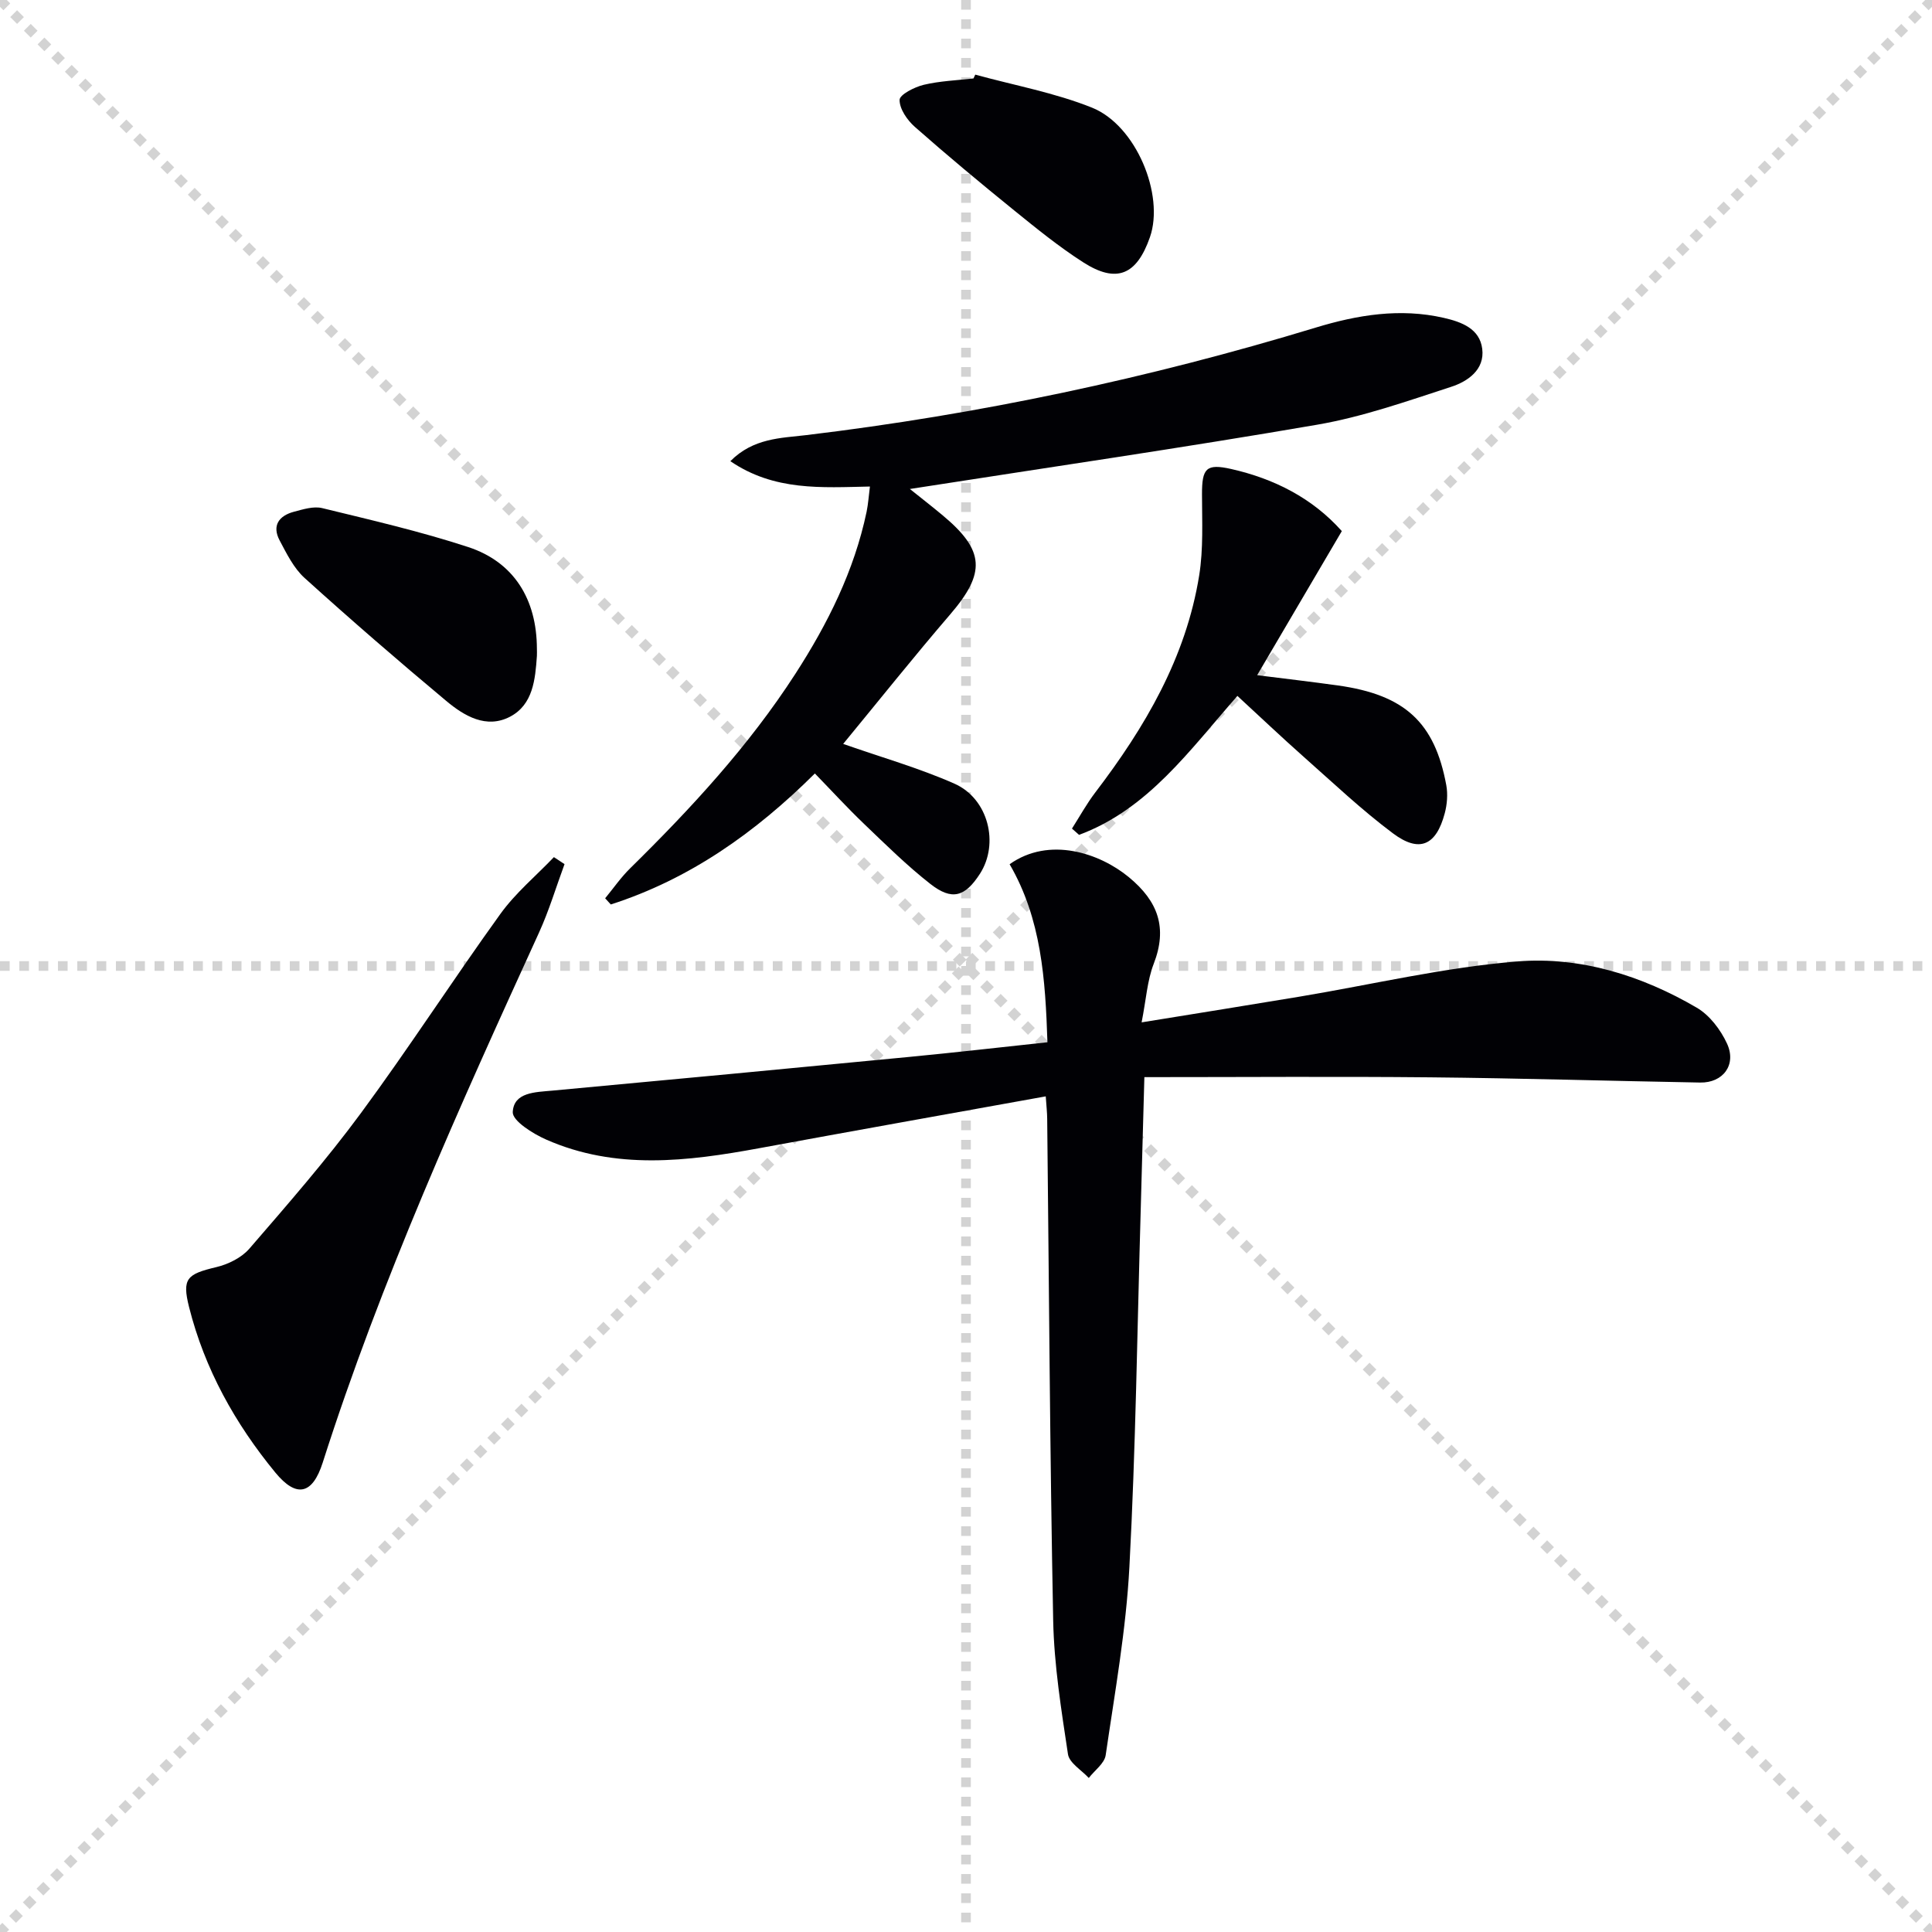
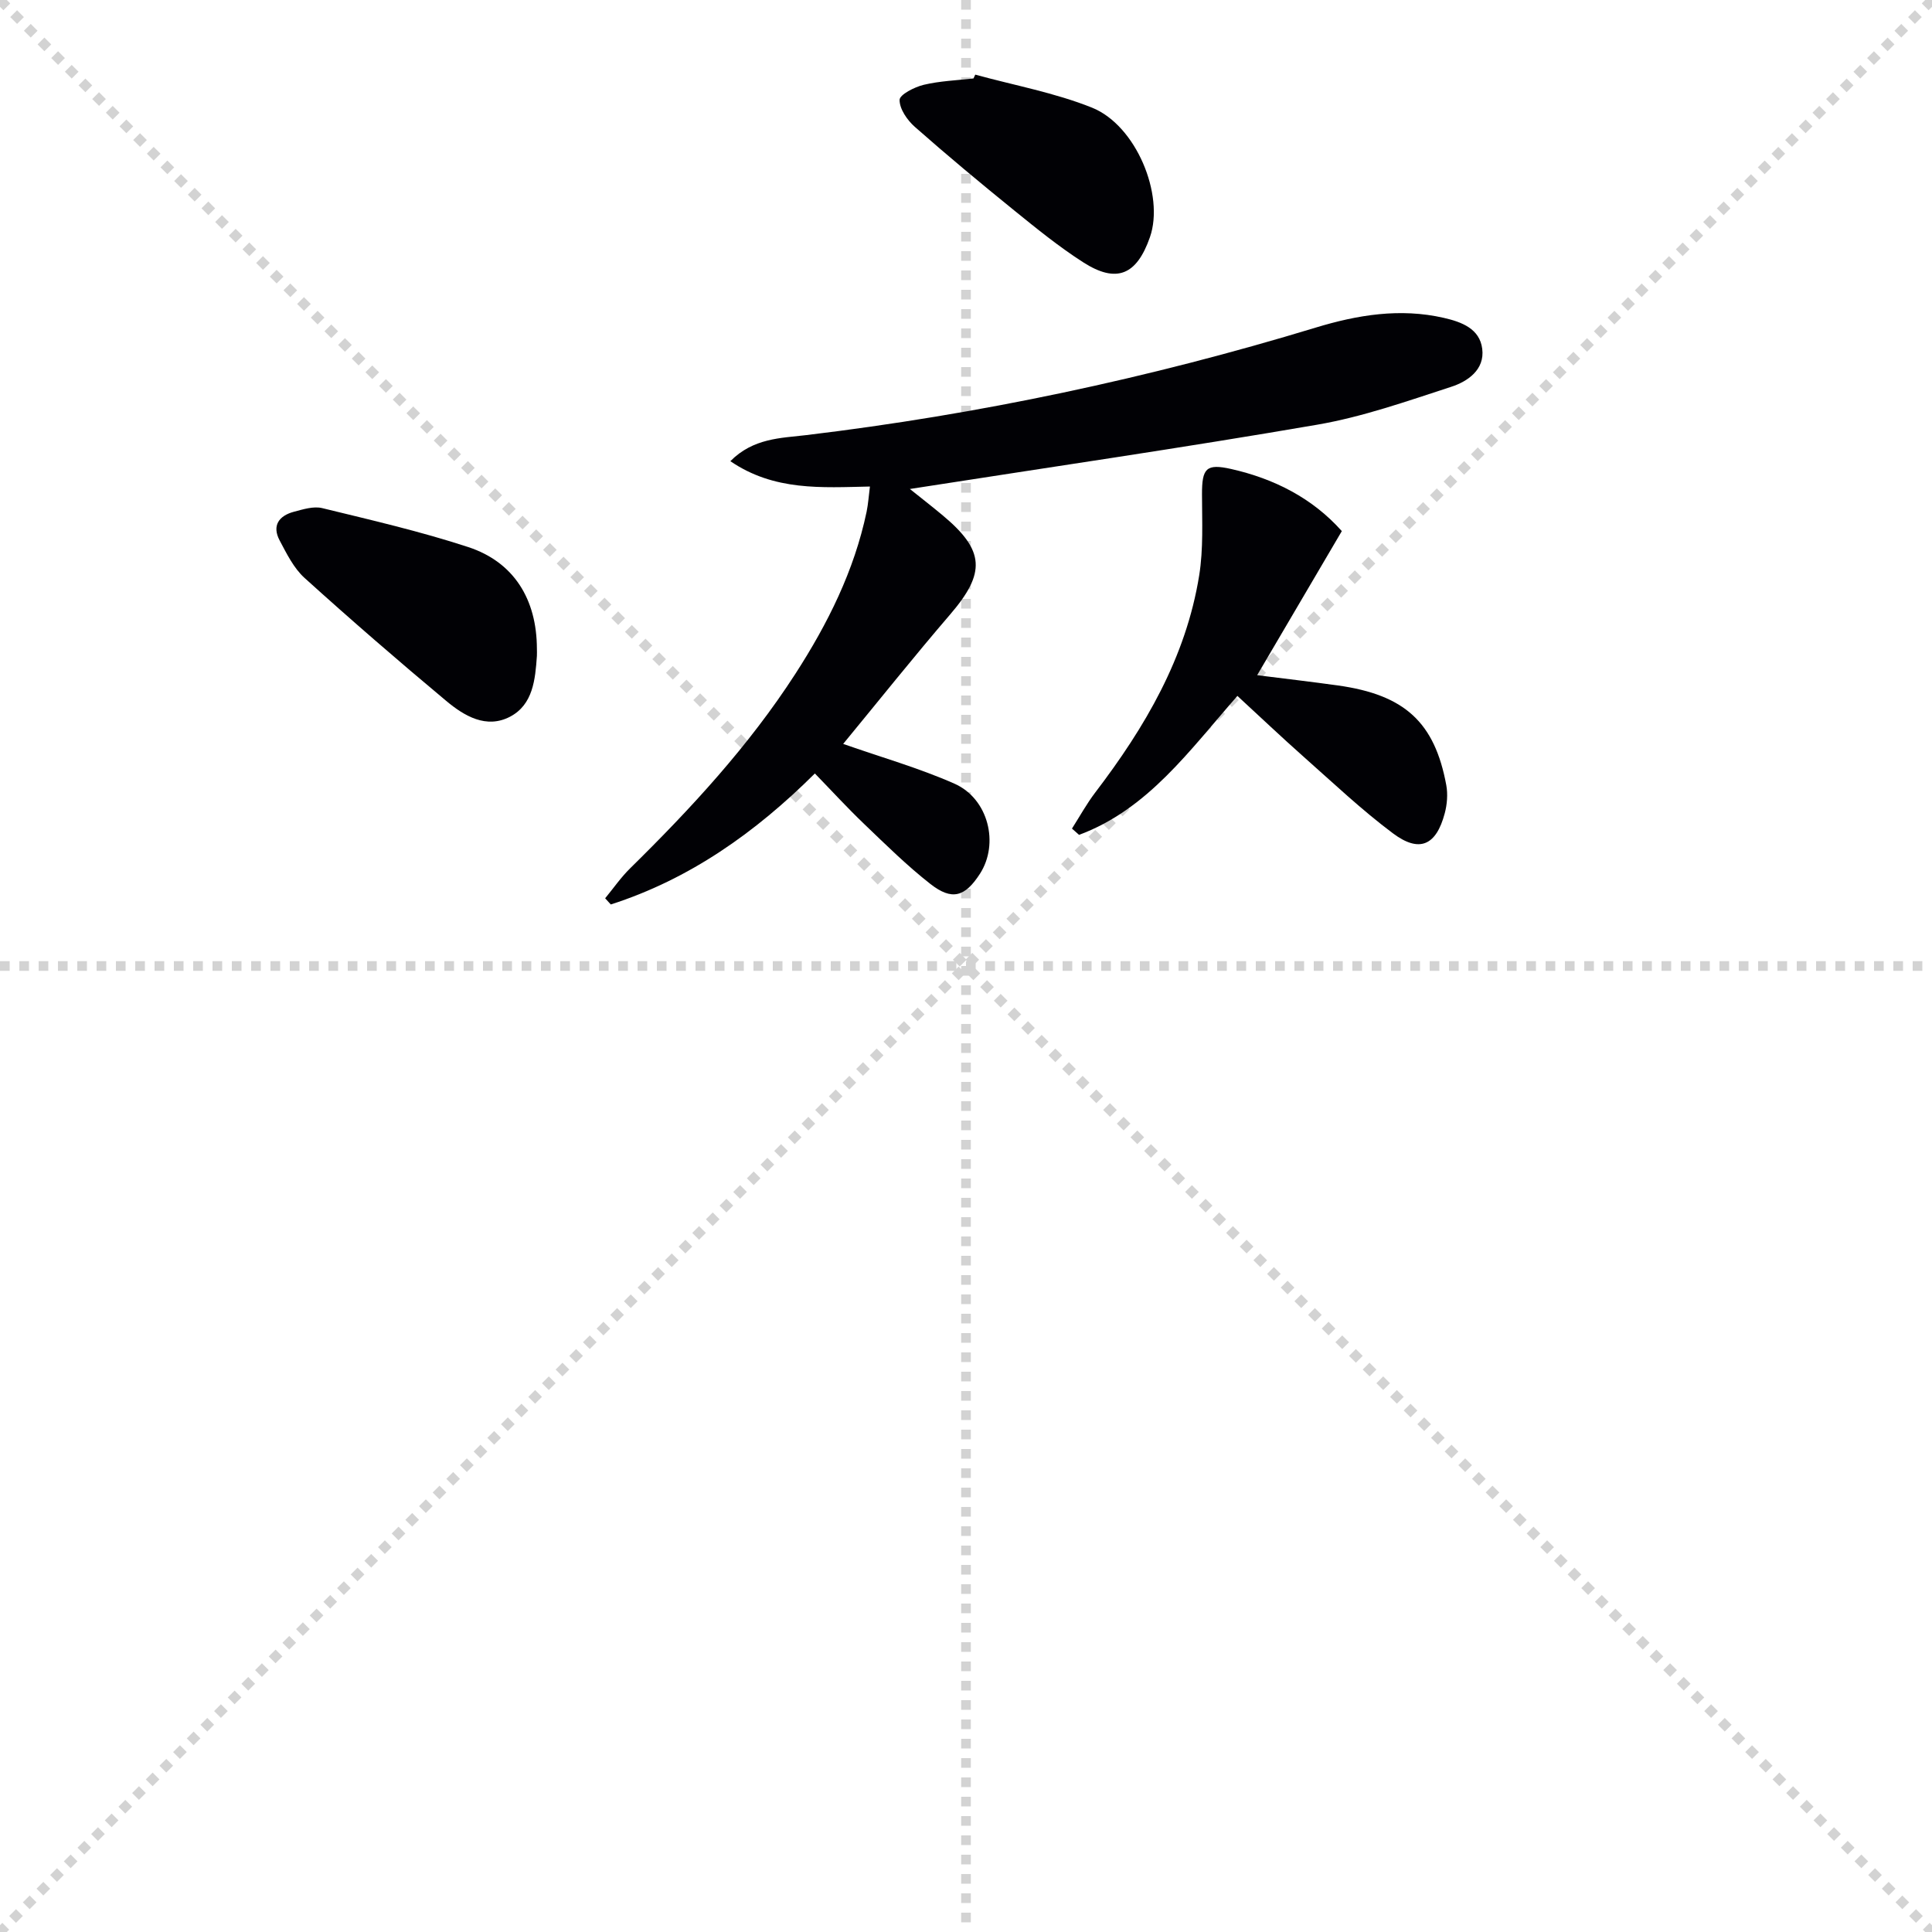
<svg xmlns="http://www.w3.org/2000/svg" enable-background="new 0 0 400 400" viewBox="0 0 400 400">
  <g stroke="lightgray" stroke-dasharray="1,1" stroke-width="1" transform="scale(2, 2)">
    <line x1="0" y1="0" x2="200" y2="200" />
    <line x1="200" y1="0" x2="0" y2="200" />
    <line x1="100" y1="0" x2="100" y2="200" />
    <line x1="0" y1="100" x2="200" y2="100" />
  </g>
  <g fill="#010105">
-     <path d="m216.51 226.99c-20.23 3.65-39.81 7.14-59.36 10.74-14.84 2.73-29.67 4.55-44.06-1.79-2.76-1.21-7.02-3.89-6.93-5.7.21-4.13 4.67-4.11 8.21-4.44 24.64-2.28 49.28-4.6 73.91-6.98 9.38-.9 18.75-1.98 28.58-3.03-.43-13.09-1.26-25.56-7.83-36.86 8.2-5.82 18.64-2.32 24.7 2.69 6.04 4.99 8.03 10.46 5.13 17.94-1.34 3.46-1.56 7.35-2.5 12.11 11.57-1.88 22.12-3.56 32.67-5.32 15.06-2.51 30.02-6.08 45.18-7.3 13.02-1.04 25.7 2.92 37.1 9.59 2.65 1.55 4.92 4.55 6.24 7.4 2.04 4.39-.79 8.18-5.56 8.09-18.64-.33-37.27-.9-55.91-1.08-19.44-.19-38.89-.04-59.15-.04-.28 10.12-.51 18.85-.76 27.59-.72 24.61-1.03 49.24-2.34 73.82-.69 13.04-3.02 26.01-4.91 38.97-.25 1.71-2.29 3.15-3.5 4.72-1.5-1.63-4.04-3.11-4.31-4.93-1.38-9.17-2.87-18.41-3.06-27.65-.68-34.62-.86-69.26-1.24-103.89-.01-1.3-.16-2.6-.3-4.65z" />
    <path d="m168.71 160.14c-12.36 12.29-25.98 21.89-42.25 27.12-.39-.43-.78-.85-1.17-1.28 1.71-2.07 3.25-4.31 5.16-6.19 12.61-12.4 24.57-25.34 34.21-40.26 6.71-10.39 12.19-21.35 14.76-33.57.33-1.59.43-3.23.69-5.23-10.02.21-19.8.96-28.9-5.25 4.77-4.8 10.48-4.77 15.67-5.39 35.85-4.3 71.01-11.77 105.54-22.27 8.65-2.63 17.46-4.08 26.5-2.01 3.72.85 7.44 2.25 7.96 6.41.55 4.33-3.02 6.77-6.47 7.88-9.13 2.97-18.29 6.21-27.7 7.83-27.92 4.81-55.96 8.88-84.33 13.31 2.13 1.71 4.52 3.56 6.83 5.49 8.7 7.26 8.89 11.89 1.53 20.46-7.56 8.8-14.8 17.88-22.17 26.83 7.92 2.78 15.71 4.99 23.04 8.23 7.05 3.13 9.29 12.43 5.28 18.65-3.09 4.79-5.79 5.62-10.27 2.11-4.83-3.78-9.23-8.13-13.67-12.38-3.47-3.31-6.73-6.88-10.24-10.49z" />
-     <path d="m116.88 178.91c-1.75 4.74-3.2 9.61-5.29 14.19-16.42 35.96-32.72 71.96-44.77 109.7-2.11 6.62-5.43 7.41-9.82 2.07-8.31-10.11-14.63-21.43-17.85-34.23-1.5-5.96-.45-6.85 5.65-8.3 2.47-.59 5.22-1.95 6.84-3.83 7.92-9.17 15.91-18.32 23.09-28.06 9.96-13.51 19.07-27.64 28.89-41.26 3.12-4.32 7.34-7.84 11.06-11.73.74.49 1.47.97 2.2 1.45z" />
    <path d="m277.81 109.96c-5.9 10.05-11.51 19.6-17.53 29.83 5.87.74 11.31 1.37 16.74 2.13 13.8 1.93 20.02 7.62 22.42 20.65.34 1.86.17 3.97-.32 5.81-1.77 6.67-5.24 8.26-10.73 4.15-6.5-4.86-12.43-10.49-18.52-15.88-4.58-4.06-9.01-8.27-13.68-12.57-9.95 11.32-18.54 23.48-32.78 28.77-.49-.43-.98-.86-1.47-1.3 1.6-2.51 3.04-5.14 4.84-7.5 10.29-13.49 18.76-27.9 21.5-44.92.88-5.49.59-11.19.58-16.79-.01-5.4.87-6.4 6.04-5.24 8.96 2.03 16.83 6.04 22.91 12.86z" />
    <path d="m111.16 134.3c0 .5.03 1 0 1.5-.34 4.88-.8 10.08-5.55 12.58-4.92 2.58-9.5-.15-13.23-3.27-9.93-8.29-19.71-16.76-29.31-25.44-2.25-2.03-3.72-5.04-5.18-7.79-1.63-3.08-.12-5.11 2.97-5.93 1.9-.5 4.06-1.19 5.85-.75 10.13 2.47 20.33 4.82 30.22 8.06 9.48 3.11 14.2 10.82 14.23 21.04z" />
    <path d="m201.92 15.45c8.07 2.22 16.43 3.74 24.15 6.83 9.17 3.67 15.06 18.1 12.01 26.83-2.74 7.85-6.91 9.62-13.81 5.2-5.01-3.21-9.67-7-14.3-10.75-6.96-5.64-13.85-11.37-20.57-17.3-1.57-1.39-3.17-3.7-3.15-5.58.01-1.09 3.08-2.66 4.99-3.12 3.35-.8 6.86-.92 10.31-1.32.13-.26.25-.53.37-.79z" />
  </g>
</svg>